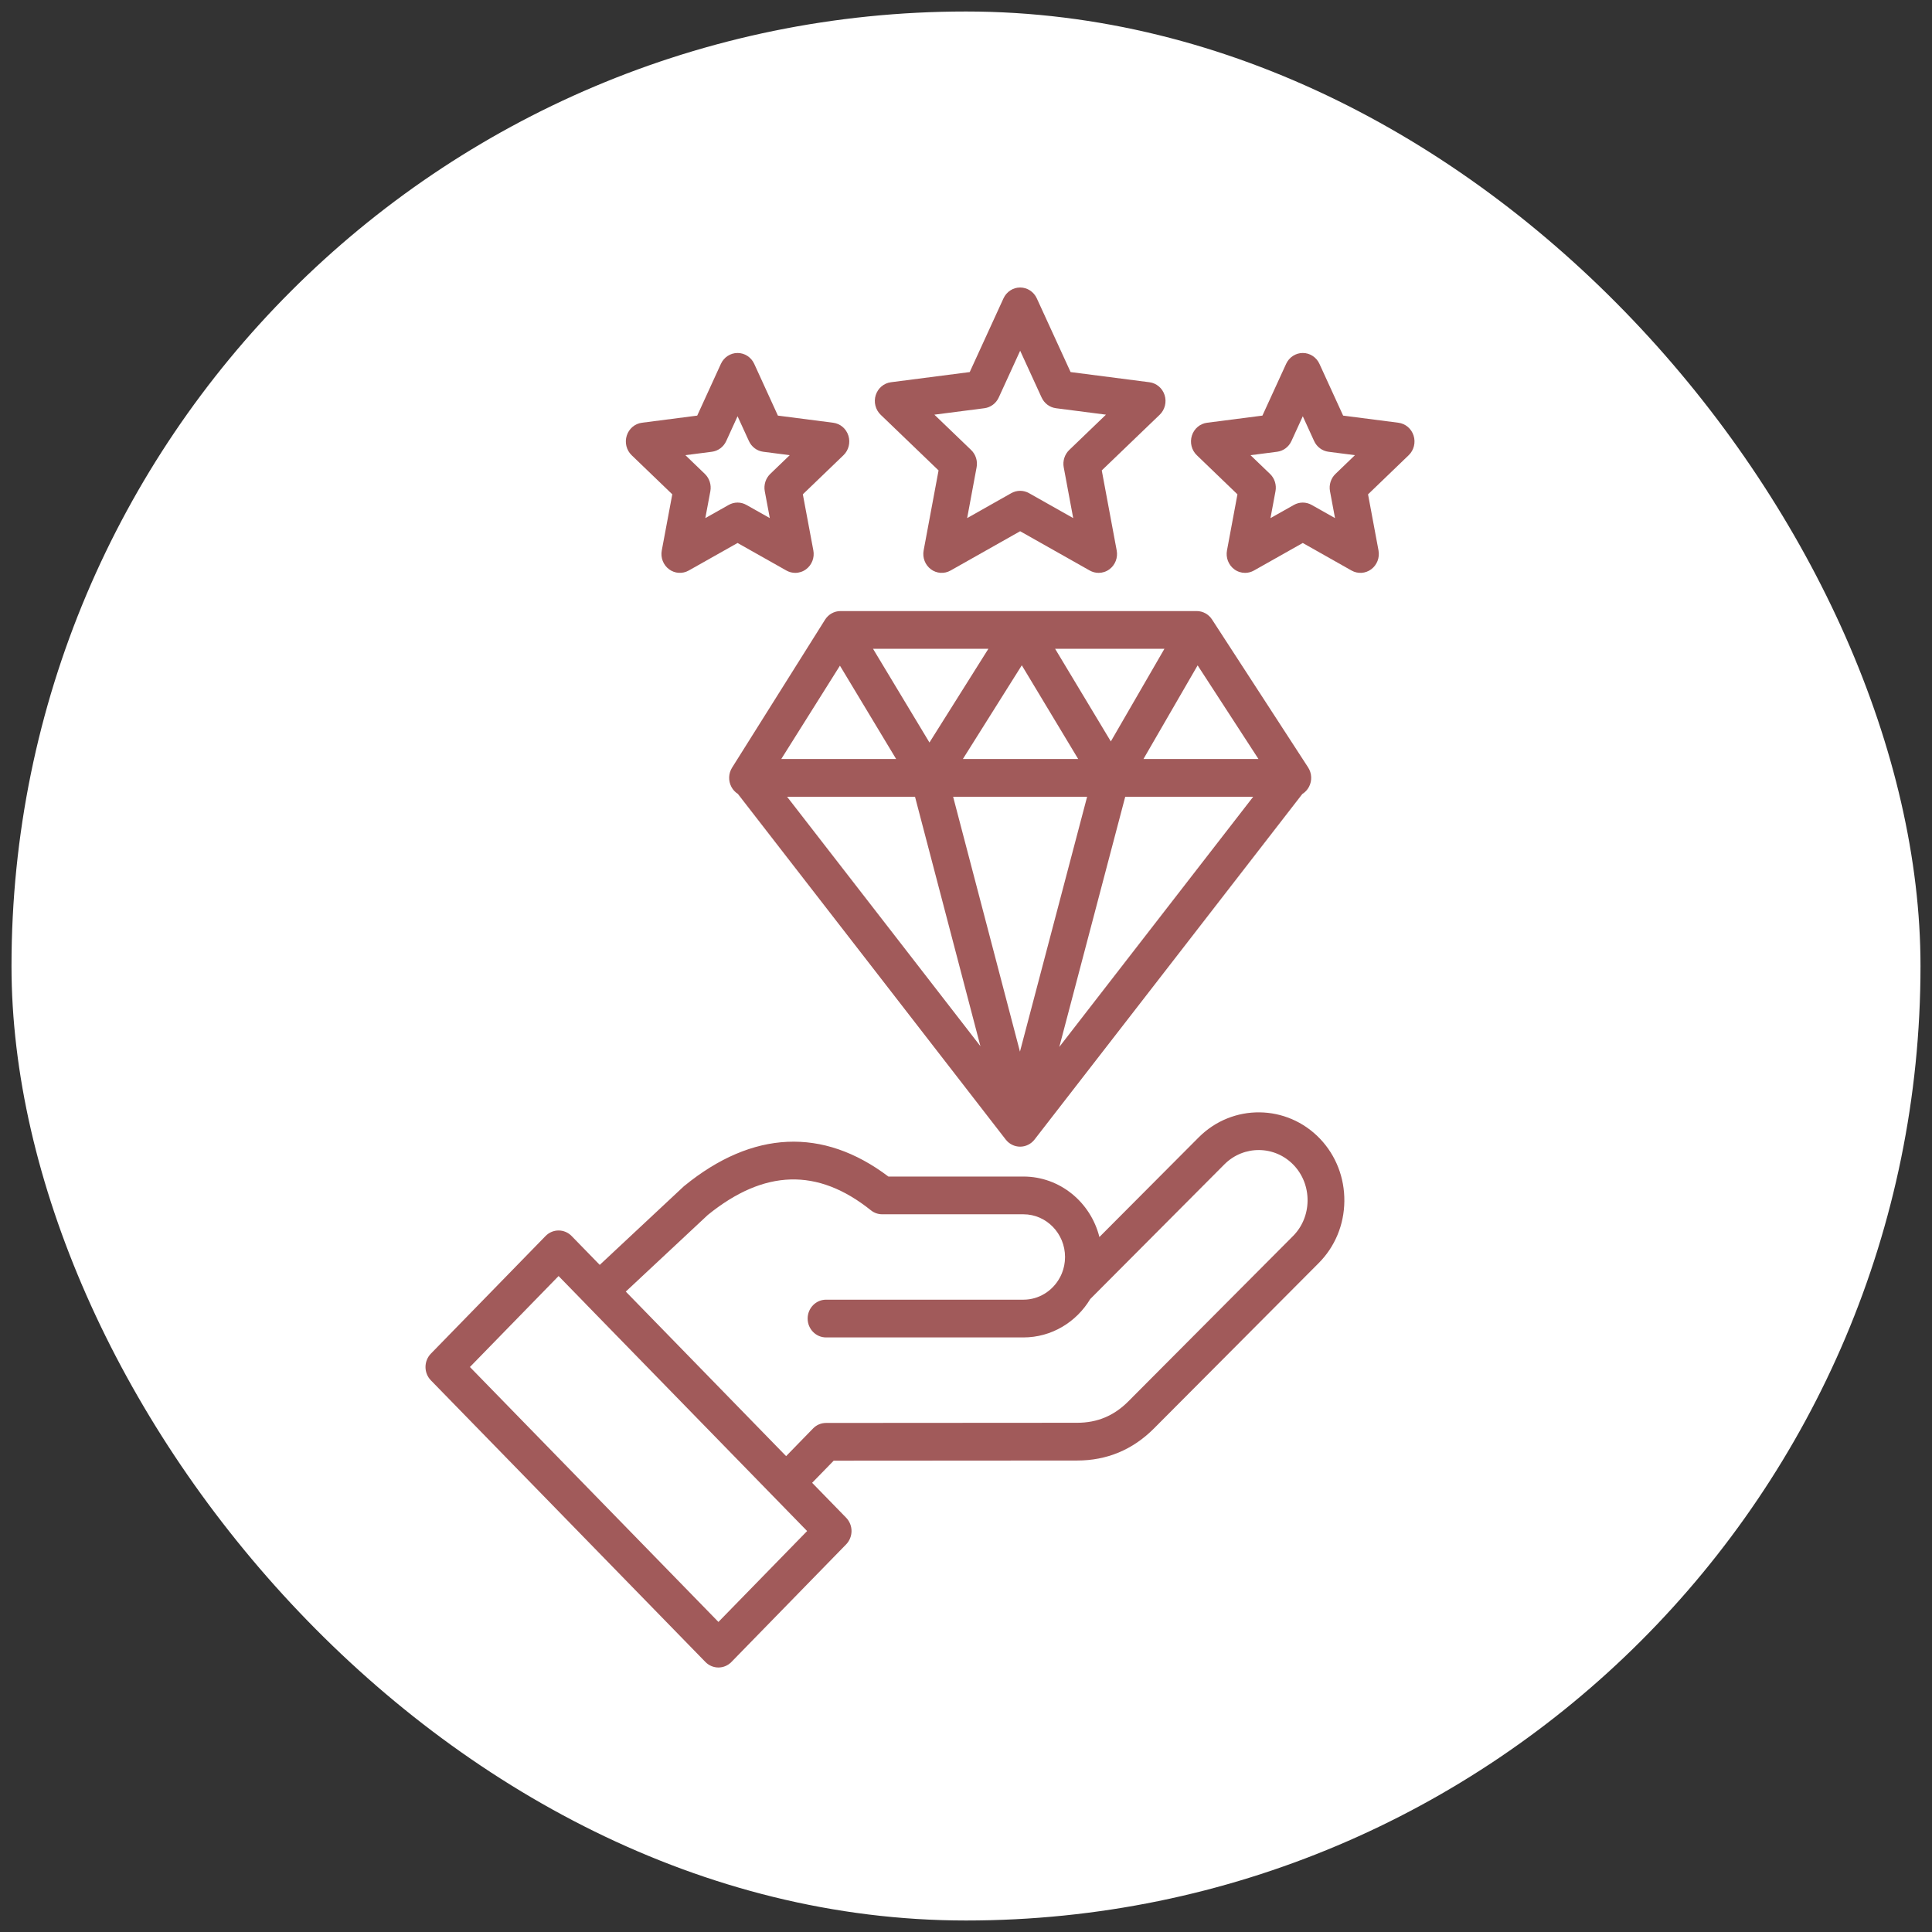
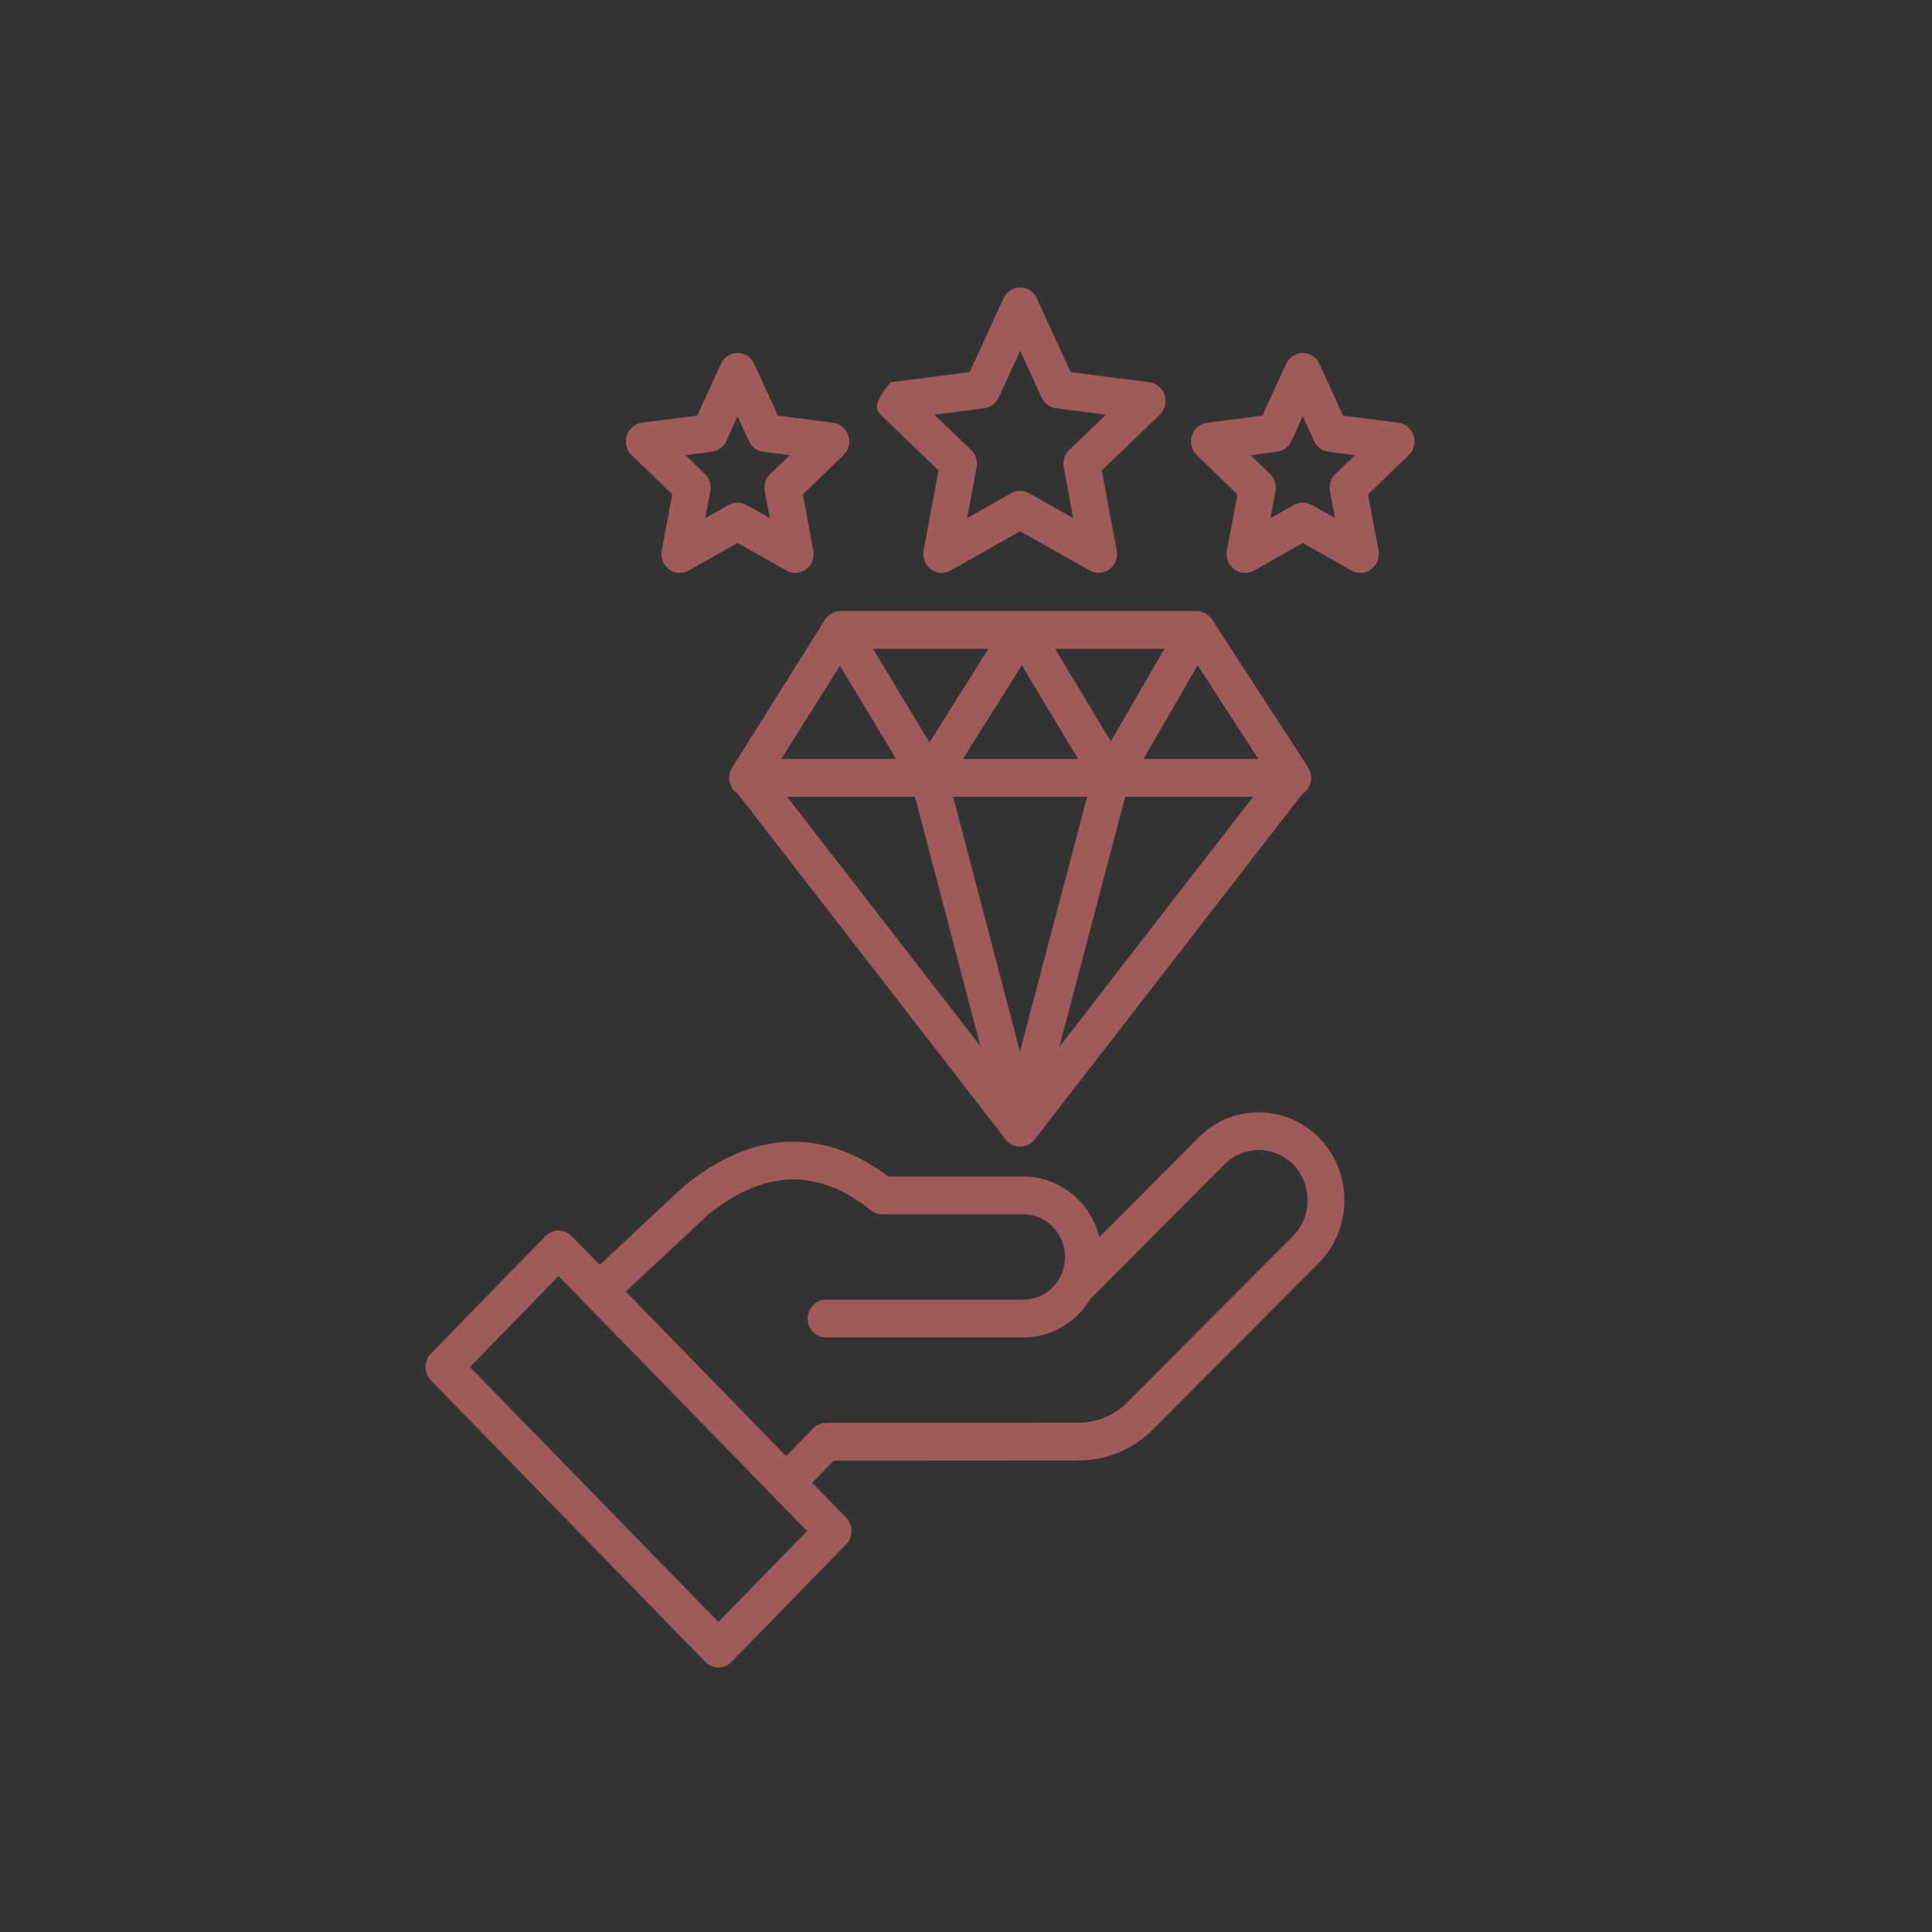
<svg xmlns="http://www.w3.org/2000/svg" width="84" height="84" viewBox="0 0 84 84" fill="none">
  <rect x="0" y="0" width="84" height="84" fill="#333333" stroke="none" />
-   <rect x="0.5" y="0.5" width="83" height="83" rx="41.5" fill="white" />
-   <path d="M36.543 26.568C36.271 26.568 36.018 26.71 35.871 26.944L31.83 33.375C31.671 33.628 31.66 33.949 31.8 34.213C31.867 34.34 31.966 34.444 32.082 34.518L37.834 41.938L43.727 49.545C43.879 49.741 44.11 49.855 44.353 49.855H44.354C44.597 49.855 44.828 49.741 44.98 49.545L50.877 41.938L56.621 34.523C56.742 34.448 56.844 34.34 56.914 34.207C57.053 33.941 57.038 33.617 56.874 33.365L52.697 26.934C52.549 26.706 52.299 26.568 52.031 26.568H36.543ZM44.346 45.723L41.44 34.641H47.266L44.346 45.723ZM41.865 32.999L44.426 28.926L46.877 32.999H41.865ZM45.875 28.209H50.627L48.297 32.236L45.875 28.209ZM40.411 32.283L37.958 28.209H42.973L40.411 32.283ZM36.519 28.942L38.962 32.999H33.969L36.519 28.942ZM34.221 34.641H39.783L42.627 45.487L39.086 40.916L34.221 34.641ZM49.624 40.916L46.057 45.519L48.923 34.641H54.487L49.624 40.916ZM49.716 32.999L52.071 28.929L54.715 32.999H49.716ZM52.117 49.451L47.8 53.784C47.423 52.274 46.085 51.154 44.496 51.154H38.626C35.781 49.005 32.72 49.142 29.757 51.558C29.743 51.569 29.729 51.581 29.716 51.593L26.076 54.995L24.852 53.739C24.702 53.585 24.499 53.499 24.287 53.499C24.075 53.499 23.871 53.585 23.721 53.739L18.734 58.855C18.422 59.175 18.422 59.695 18.734 60.015L30.67 72.26C30.826 72.42 31.031 72.5 31.236 72.5C31.44 72.5 31.645 72.42 31.801 72.26L36.788 67.147C36.938 66.993 37.022 66.785 37.023 66.567C37.023 66.35 36.938 66.141 36.788 65.987L35.31 64.47L36.247 63.508L46.834 63.501C48.128 63.501 49.252 63.031 50.175 62.104L57.331 54.92C58.041 54.209 58.439 53.254 58.45 52.229C58.461 51.205 58.086 50.24 57.392 49.51C55.953 48.004 53.587 47.977 52.117 49.451ZM31.236 70.519L20.431 59.435L24.286 55.48L25.456 56.68C25.465 56.69 25.473 56.7 25.483 56.71L33.614 65.051C33.616 65.053 33.618 65.055 33.62 65.057L35.092 66.567L31.236 70.519ZM56.213 53.746L49.056 60.931C48.434 61.556 47.707 61.86 46.834 61.86L35.915 61.867C35.702 61.867 35.499 61.953 35.349 62.108L34.179 63.31L27.208 56.156L30.773 52.825C33.229 50.834 35.549 50.767 37.865 52.621C38.005 52.734 38.178 52.795 38.357 52.795H44.496C45.494 52.795 46.306 53.628 46.306 54.652C46.306 54.708 46.303 54.763 46.298 54.818C46.297 54.832 46.296 54.846 46.294 54.86C46.289 54.912 46.281 54.964 46.271 55.014C46.269 55.028 46.265 55.041 46.262 55.055C46.254 55.094 46.244 55.133 46.233 55.171C46.228 55.188 46.224 55.205 46.218 55.222C46.204 55.268 46.188 55.313 46.17 55.357C46.163 55.375 46.154 55.393 46.147 55.411C46.134 55.44 46.121 55.468 46.107 55.496C46.096 55.517 46.086 55.538 46.074 55.558C45.764 56.124 45.173 56.508 44.496 56.508H35.915C35.474 56.508 35.115 56.876 35.115 57.329C35.115 57.782 35.474 58.149 35.915 58.149H44.496C45.723 58.149 46.801 57.481 47.401 56.481L53.235 50.624C54.075 49.782 55.428 49.797 56.248 50.656C56.643 51.072 56.857 51.624 56.851 52.21C56.844 52.796 56.618 53.341 56.213 53.746ZM40.807 20.453L40.158 23.933C40.1 24.245 40.223 24.564 40.474 24.751C40.724 24.938 41.058 24.959 41.33 24.805L44.354 23.097L47.381 24.806C47.502 24.874 47.635 24.907 47.767 24.907C47.932 24.907 48.097 24.855 48.237 24.751C48.488 24.564 48.611 24.245 48.552 23.933L47.903 20.453L50.422 18.032C50.648 17.814 50.731 17.482 50.636 17.18C50.54 16.877 50.282 16.659 49.975 16.619L46.548 16.177L45.078 12.971C44.946 12.684 44.664 12.5 44.354 12.5C44.354 12.5 44.353 12.5 44.353 12.5C44.044 12.5 43.762 12.684 43.63 12.972L42.162 16.177L38.736 16.619C38.428 16.659 38.171 16.877 38.075 17.18C37.98 17.482 38.063 17.814 38.289 18.032L40.807 20.453ZM42.799 17.749C43.071 17.714 43.306 17.538 43.423 17.284L44.355 15.249L45.288 17.284C45.405 17.538 45.64 17.714 45.912 17.749L48.085 18.029L46.488 19.565C46.288 19.758 46.198 20.042 46.249 20.318L46.661 22.526L44.739 21.441C44.619 21.373 44.486 21.34 44.354 21.34C44.221 21.34 44.088 21.374 43.968 21.442L42.05 22.526L42.461 20.318C42.513 20.042 42.423 19.758 42.223 19.565L40.625 18.029L42.799 17.749ZM61.461 18.94C61.365 18.637 61.107 18.419 60.8 18.38L58.397 18.07L57.367 15.819C57.235 15.531 56.953 15.347 56.643 15.347C56.333 15.347 56.05 15.531 55.919 15.819L54.888 18.07L52.482 18.38C52.175 18.419 51.917 18.637 51.821 18.94C51.725 19.242 51.809 19.575 52.035 19.792L53.802 21.493L53.347 23.933C53.289 24.245 53.412 24.564 53.663 24.751C53.802 24.855 53.967 24.907 54.133 24.907C54.265 24.907 54.398 24.874 54.518 24.806L56.642 23.608L58.763 24.806C59.035 24.959 59.368 24.938 59.619 24.751C59.87 24.564 59.993 24.245 59.935 23.933L59.48 21.493L61.247 19.792C61.474 19.575 61.557 19.242 61.461 18.94ZM58.064 20.605C57.864 20.797 57.774 21.081 57.826 21.358L58.044 22.526L57.028 21.953C56.788 21.818 56.498 21.817 56.257 21.953L55.238 22.527L55.456 21.358C55.508 21.081 55.418 20.797 55.218 20.605L54.371 19.791L55.525 19.642C55.797 19.607 56.032 19.432 56.149 19.177L56.643 18.098L57.136 19.177C57.253 19.432 57.489 19.607 57.761 19.642L58.911 19.79L58.064 20.605ZM29.23 21.492L28.773 23.932C28.714 24.244 28.837 24.563 29.088 24.75C29.338 24.937 29.672 24.959 29.944 24.806L32.068 23.608L34.192 24.806C34.313 24.874 34.446 24.907 34.578 24.907C34.744 24.907 34.909 24.854 35.048 24.75C35.299 24.563 35.422 24.244 35.363 23.932L34.906 21.492L36.673 19.792C36.899 19.575 36.982 19.242 36.886 18.94C36.79 18.637 36.533 18.419 36.225 18.38L33.822 18.07L32.792 15.819C32.66 15.531 32.378 15.347 32.068 15.347C31.758 15.347 31.476 15.531 31.344 15.819L30.314 18.07L27.911 18.38C27.604 18.419 27.346 18.637 27.25 18.94C27.154 19.242 27.237 19.575 27.463 19.792L29.23 21.492ZM30.95 19.642C31.222 19.607 31.458 19.432 31.575 19.177L32.068 18.098L32.562 19.177C32.678 19.432 32.914 19.607 33.186 19.642L34.336 19.79L33.489 20.605C33.289 20.798 33.2 21.082 33.251 21.358L33.47 22.526L32.453 21.953C32.333 21.885 32.201 21.851 32.068 21.851C31.935 21.851 31.803 21.885 31.683 21.953L30.666 22.526L30.885 21.358C30.936 21.082 30.846 20.798 30.646 20.605L29.8 19.79L30.95 19.642Z" fill="#A15A5A" />
+   <path d="M36.543 26.568C36.271 26.568 36.018 26.71 35.871 26.944L31.83 33.375C31.671 33.628 31.66 33.949 31.8 34.213C31.867 34.34 31.966 34.444 32.082 34.518L37.834 41.938L43.727 49.545C43.879 49.741 44.11 49.855 44.353 49.855H44.354C44.597 49.855 44.828 49.741 44.98 49.545L50.877 41.938L56.621 34.523C56.742 34.448 56.844 34.34 56.914 34.207C57.053 33.941 57.038 33.617 56.874 33.365L52.697 26.934C52.549 26.706 52.299 26.568 52.031 26.568H36.543ZM44.346 45.723L41.44 34.641H47.266L44.346 45.723ZM41.865 32.999L44.426 28.926L46.877 32.999H41.865ZM45.875 28.209H50.627L48.297 32.236L45.875 28.209ZM40.411 32.283L37.958 28.209H42.973L40.411 32.283ZM36.519 28.942L38.962 32.999H33.969L36.519 28.942ZM34.221 34.641H39.783L42.627 45.487L39.086 40.916L34.221 34.641ZM49.624 40.916L46.057 45.519L48.923 34.641H54.487L49.624 40.916ZM49.716 32.999L52.071 28.929L54.715 32.999H49.716ZM52.117 49.451L47.8 53.784C47.423 52.274 46.085 51.154 44.496 51.154H38.626C35.781 49.005 32.72 49.142 29.757 51.558C29.743 51.569 29.729 51.581 29.716 51.593L26.076 54.995L24.852 53.739C24.702 53.585 24.499 53.499 24.287 53.499C24.075 53.499 23.871 53.585 23.721 53.739L18.734 58.855C18.422 59.175 18.422 59.695 18.734 60.015L30.67 72.26C30.826 72.42 31.031 72.5 31.236 72.5C31.44 72.5 31.645 72.42 31.801 72.26L36.788 67.147C36.938 66.993 37.022 66.785 37.023 66.567C37.023 66.35 36.938 66.141 36.788 65.987L35.31 64.47L36.247 63.508L46.834 63.501C48.128 63.501 49.252 63.031 50.175 62.104L57.331 54.92C58.041 54.209 58.439 53.254 58.45 52.229C58.461 51.205 58.086 50.24 57.392 49.51C55.953 48.004 53.587 47.977 52.117 49.451ZM31.236 70.519L20.431 59.435L24.286 55.48L25.456 56.68C25.465 56.69 25.473 56.7 25.483 56.71L33.614 65.051C33.616 65.053 33.618 65.055 33.62 65.057L35.092 66.567L31.236 70.519ZM56.213 53.746L49.056 60.931C48.434 61.556 47.707 61.86 46.834 61.86L35.915 61.867C35.702 61.867 35.499 61.953 35.349 62.108L34.179 63.31L27.208 56.156L30.773 52.825C33.229 50.834 35.549 50.767 37.865 52.621C38.005 52.734 38.178 52.795 38.357 52.795H44.496C45.494 52.795 46.306 53.628 46.306 54.652C46.306 54.708 46.303 54.763 46.298 54.818C46.297 54.832 46.296 54.846 46.294 54.86C46.289 54.912 46.281 54.964 46.271 55.014C46.269 55.028 46.265 55.041 46.262 55.055C46.254 55.094 46.244 55.133 46.233 55.171C46.228 55.188 46.224 55.205 46.218 55.222C46.204 55.268 46.188 55.313 46.17 55.357C46.163 55.375 46.154 55.393 46.147 55.411C46.134 55.44 46.121 55.468 46.107 55.496C46.096 55.517 46.086 55.538 46.074 55.558C45.764 56.124 45.173 56.508 44.496 56.508H35.915C35.474 56.508 35.115 56.876 35.115 57.329C35.115 57.782 35.474 58.149 35.915 58.149H44.496C45.723 58.149 46.801 57.481 47.401 56.481L53.235 50.624C54.075 49.782 55.428 49.797 56.248 50.656C56.643 51.072 56.857 51.624 56.851 52.21C56.844 52.796 56.618 53.341 56.213 53.746ZM40.807 20.453L40.158 23.933C40.1 24.245 40.223 24.564 40.474 24.751C40.724 24.938 41.058 24.959 41.33 24.805L44.354 23.097L47.381 24.806C47.502 24.874 47.635 24.907 47.767 24.907C47.932 24.907 48.097 24.855 48.237 24.751C48.488 24.564 48.611 24.245 48.552 23.933L47.903 20.453L50.422 18.032C50.648 17.814 50.731 17.482 50.636 17.18C50.54 16.877 50.282 16.659 49.975 16.619L46.548 16.177L45.078 12.971C44.946 12.684 44.664 12.5 44.354 12.5C44.354 12.5 44.353 12.5 44.353 12.5C44.044 12.5 43.762 12.684 43.63 12.972L42.162 16.177L38.736 16.619C37.98 17.482 38.063 17.814 38.289 18.032L40.807 20.453ZM42.799 17.749C43.071 17.714 43.306 17.538 43.423 17.284L44.355 15.249L45.288 17.284C45.405 17.538 45.64 17.714 45.912 17.749L48.085 18.029L46.488 19.565C46.288 19.758 46.198 20.042 46.249 20.318L46.661 22.526L44.739 21.441C44.619 21.373 44.486 21.34 44.354 21.34C44.221 21.34 44.088 21.374 43.968 21.442L42.05 22.526L42.461 20.318C42.513 20.042 42.423 19.758 42.223 19.565L40.625 18.029L42.799 17.749ZM61.461 18.94C61.365 18.637 61.107 18.419 60.8 18.38L58.397 18.07L57.367 15.819C57.235 15.531 56.953 15.347 56.643 15.347C56.333 15.347 56.05 15.531 55.919 15.819L54.888 18.07L52.482 18.38C52.175 18.419 51.917 18.637 51.821 18.94C51.725 19.242 51.809 19.575 52.035 19.792L53.802 21.493L53.347 23.933C53.289 24.245 53.412 24.564 53.663 24.751C53.802 24.855 53.967 24.907 54.133 24.907C54.265 24.907 54.398 24.874 54.518 24.806L56.642 23.608L58.763 24.806C59.035 24.959 59.368 24.938 59.619 24.751C59.87 24.564 59.993 24.245 59.935 23.933L59.48 21.493L61.247 19.792C61.474 19.575 61.557 19.242 61.461 18.94ZM58.064 20.605C57.864 20.797 57.774 21.081 57.826 21.358L58.044 22.526L57.028 21.953C56.788 21.818 56.498 21.817 56.257 21.953L55.238 22.527L55.456 21.358C55.508 21.081 55.418 20.797 55.218 20.605L54.371 19.791L55.525 19.642C55.797 19.607 56.032 19.432 56.149 19.177L56.643 18.098L57.136 19.177C57.253 19.432 57.489 19.607 57.761 19.642L58.911 19.79L58.064 20.605ZM29.23 21.492L28.773 23.932C28.714 24.244 28.837 24.563 29.088 24.75C29.338 24.937 29.672 24.959 29.944 24.806L32.068 23.608L34.192 24.806C34.313 24.874 34.446 24.907 34.578 24.907C34.744 24.907 34.909 24.854 35.048 24.75C35.299 24.563 35.422 24.244 35.363 23.932L34.906 21.492L36.673 19.792C36.899 19.575 36.982 19.242 36.886 18.94C36.79 18.637 36.533 18.419 36.225 18.38L33.822 18.07L32.792 15.819C32.66 15.531 32.378 15.347 32.068 15.347C31.758 15.347 31.476 15.531 31.344 15.819L30.314 18.07L27.911 18.38C27.604 18.419 27.346 18.637 27.25 18.94C27.154 19.242 27.237 19.575 27.463 19.792L29.23 21.492ZM30.95 19.642C31.222 19.607 31.458 19.432 31.575 19.177L32.068 18.098L32.562 19.177C32.678 19.432 32.914 19.607 33.186 19.642L34.336 19.79L33.489 20.605C33.289 20.798 33.2 21.082 33.251 21.358L33.47 22.526L32.453 21.953C32.333 21.885 32.201 21.851 32.068 21.851C31.935 21.851 31.803 21.885 31.683 21.953L30.666 22.526L30.885 21.358C30.936 21.082 30.846 20.798 30.646 20.605L29.8 19.79L30.95 19.642Z" fill="#A15A5A" />
</svg>